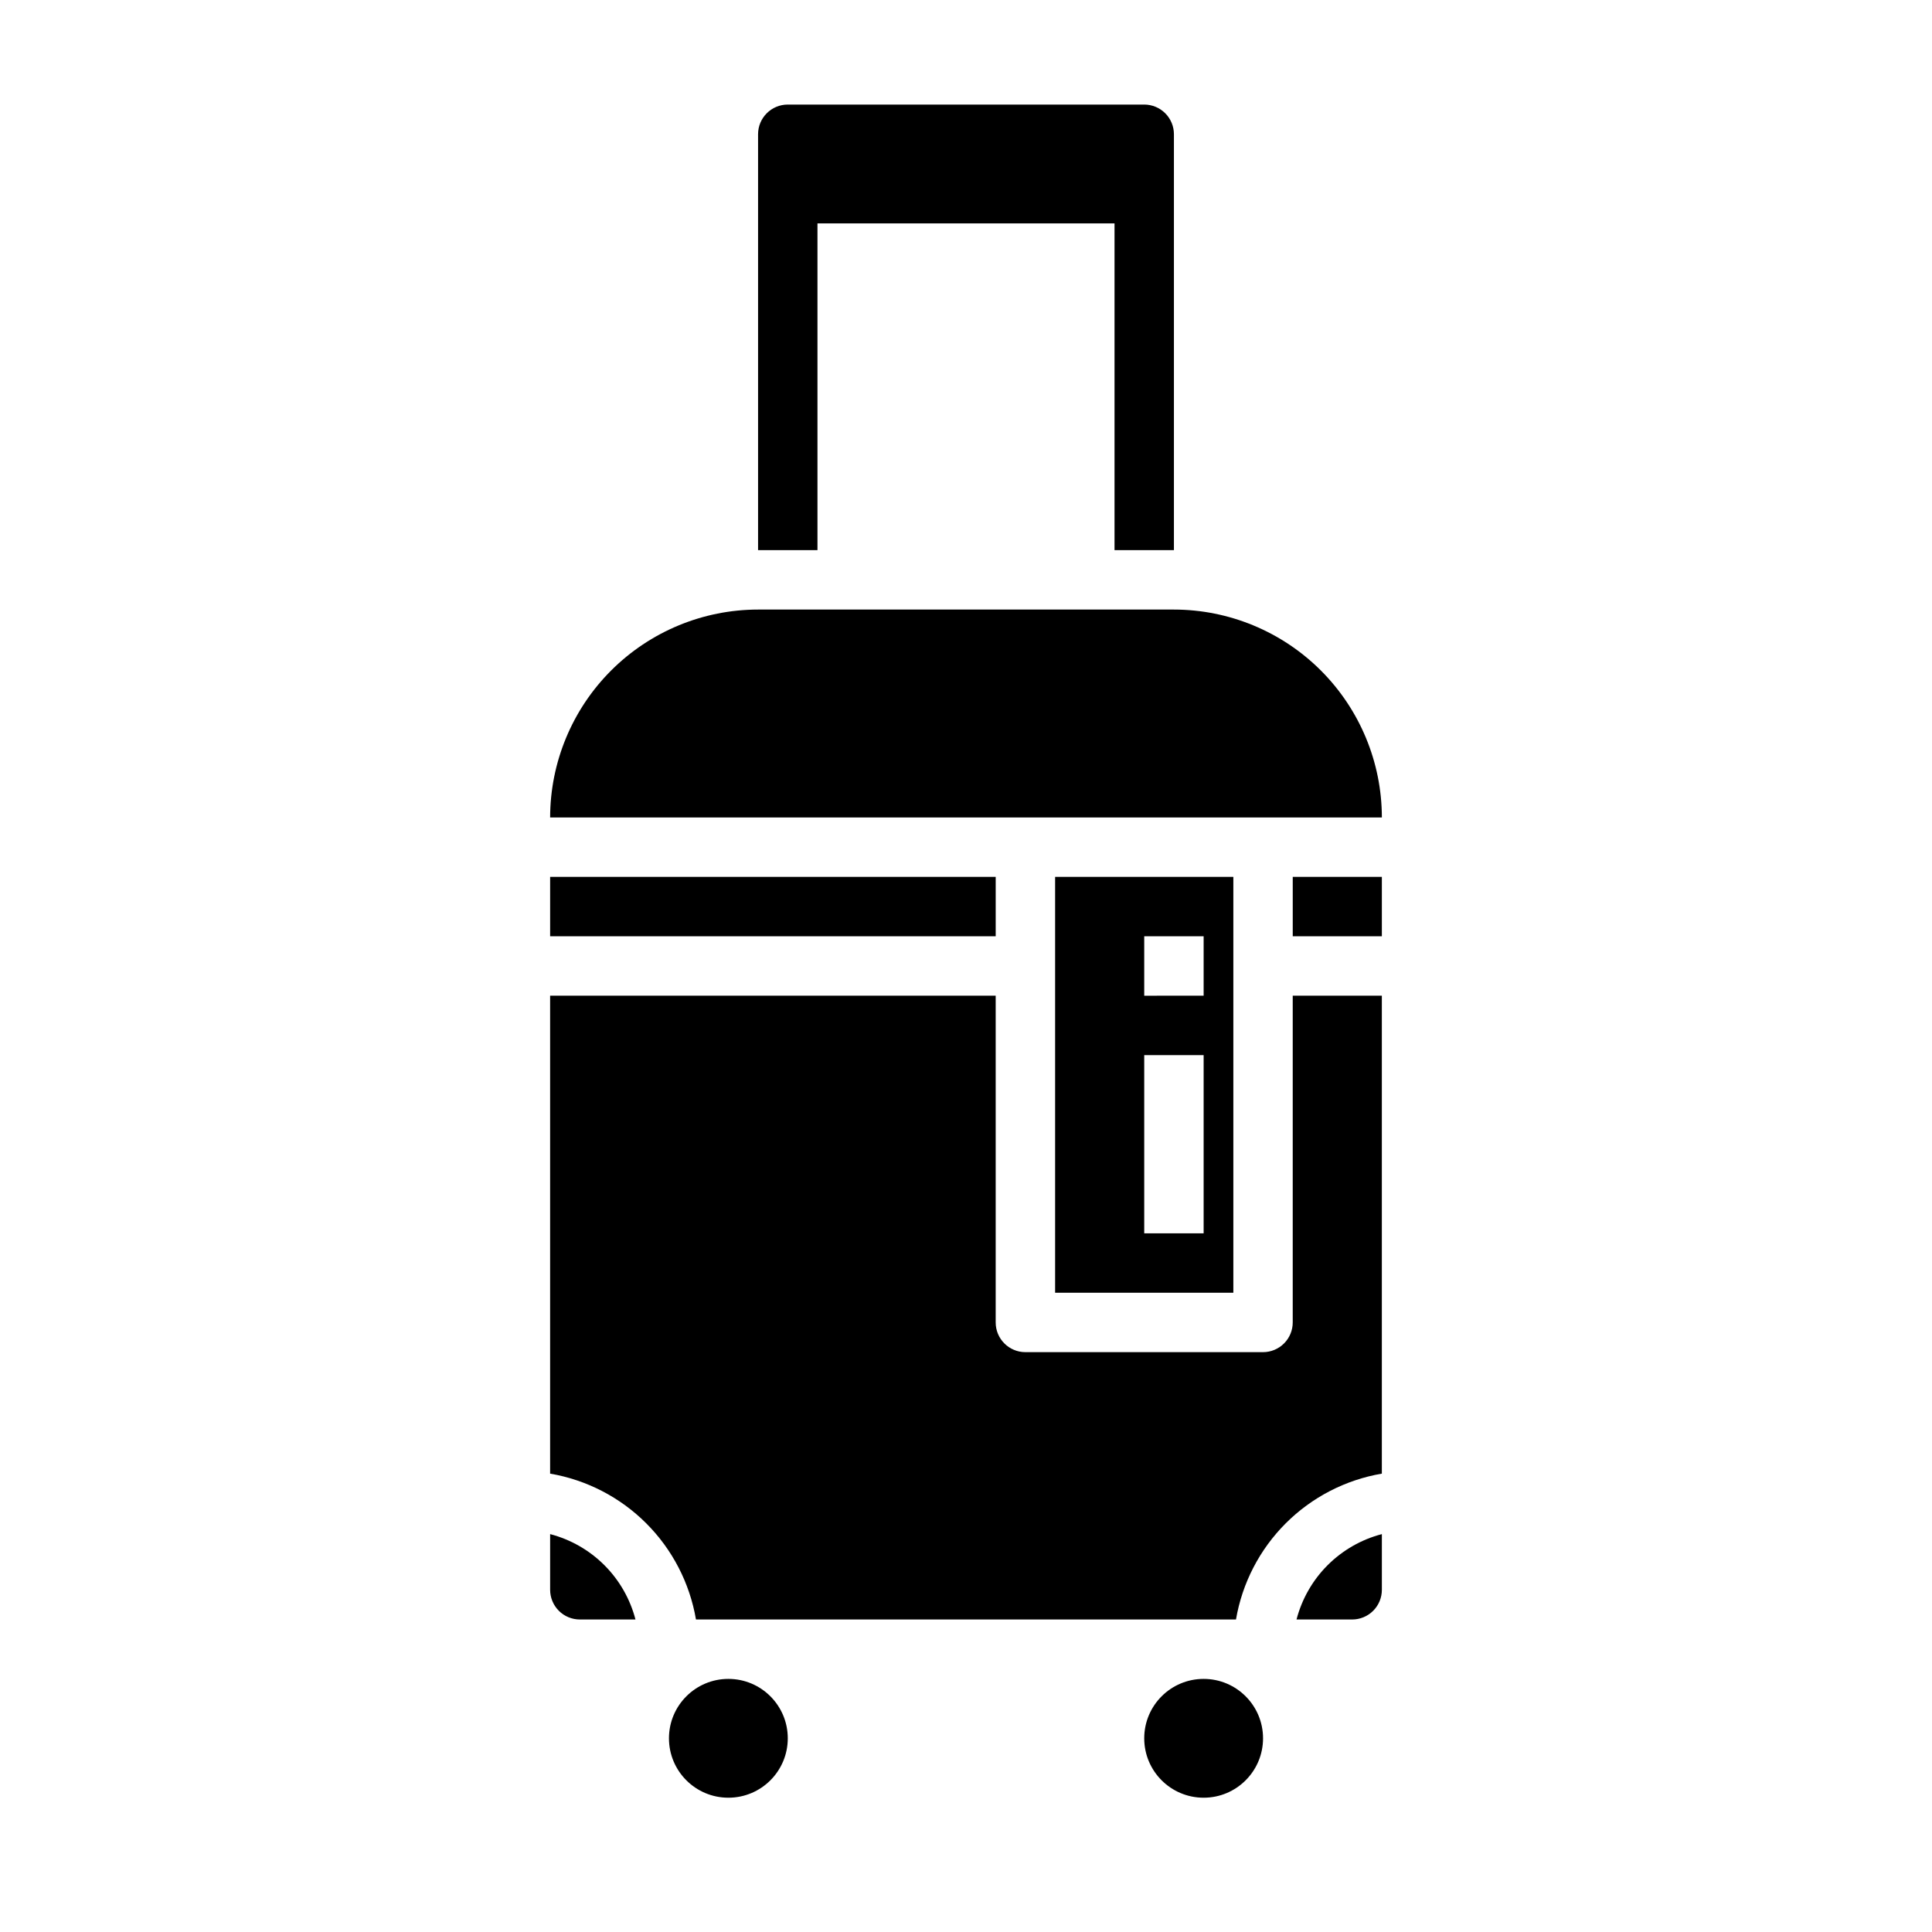
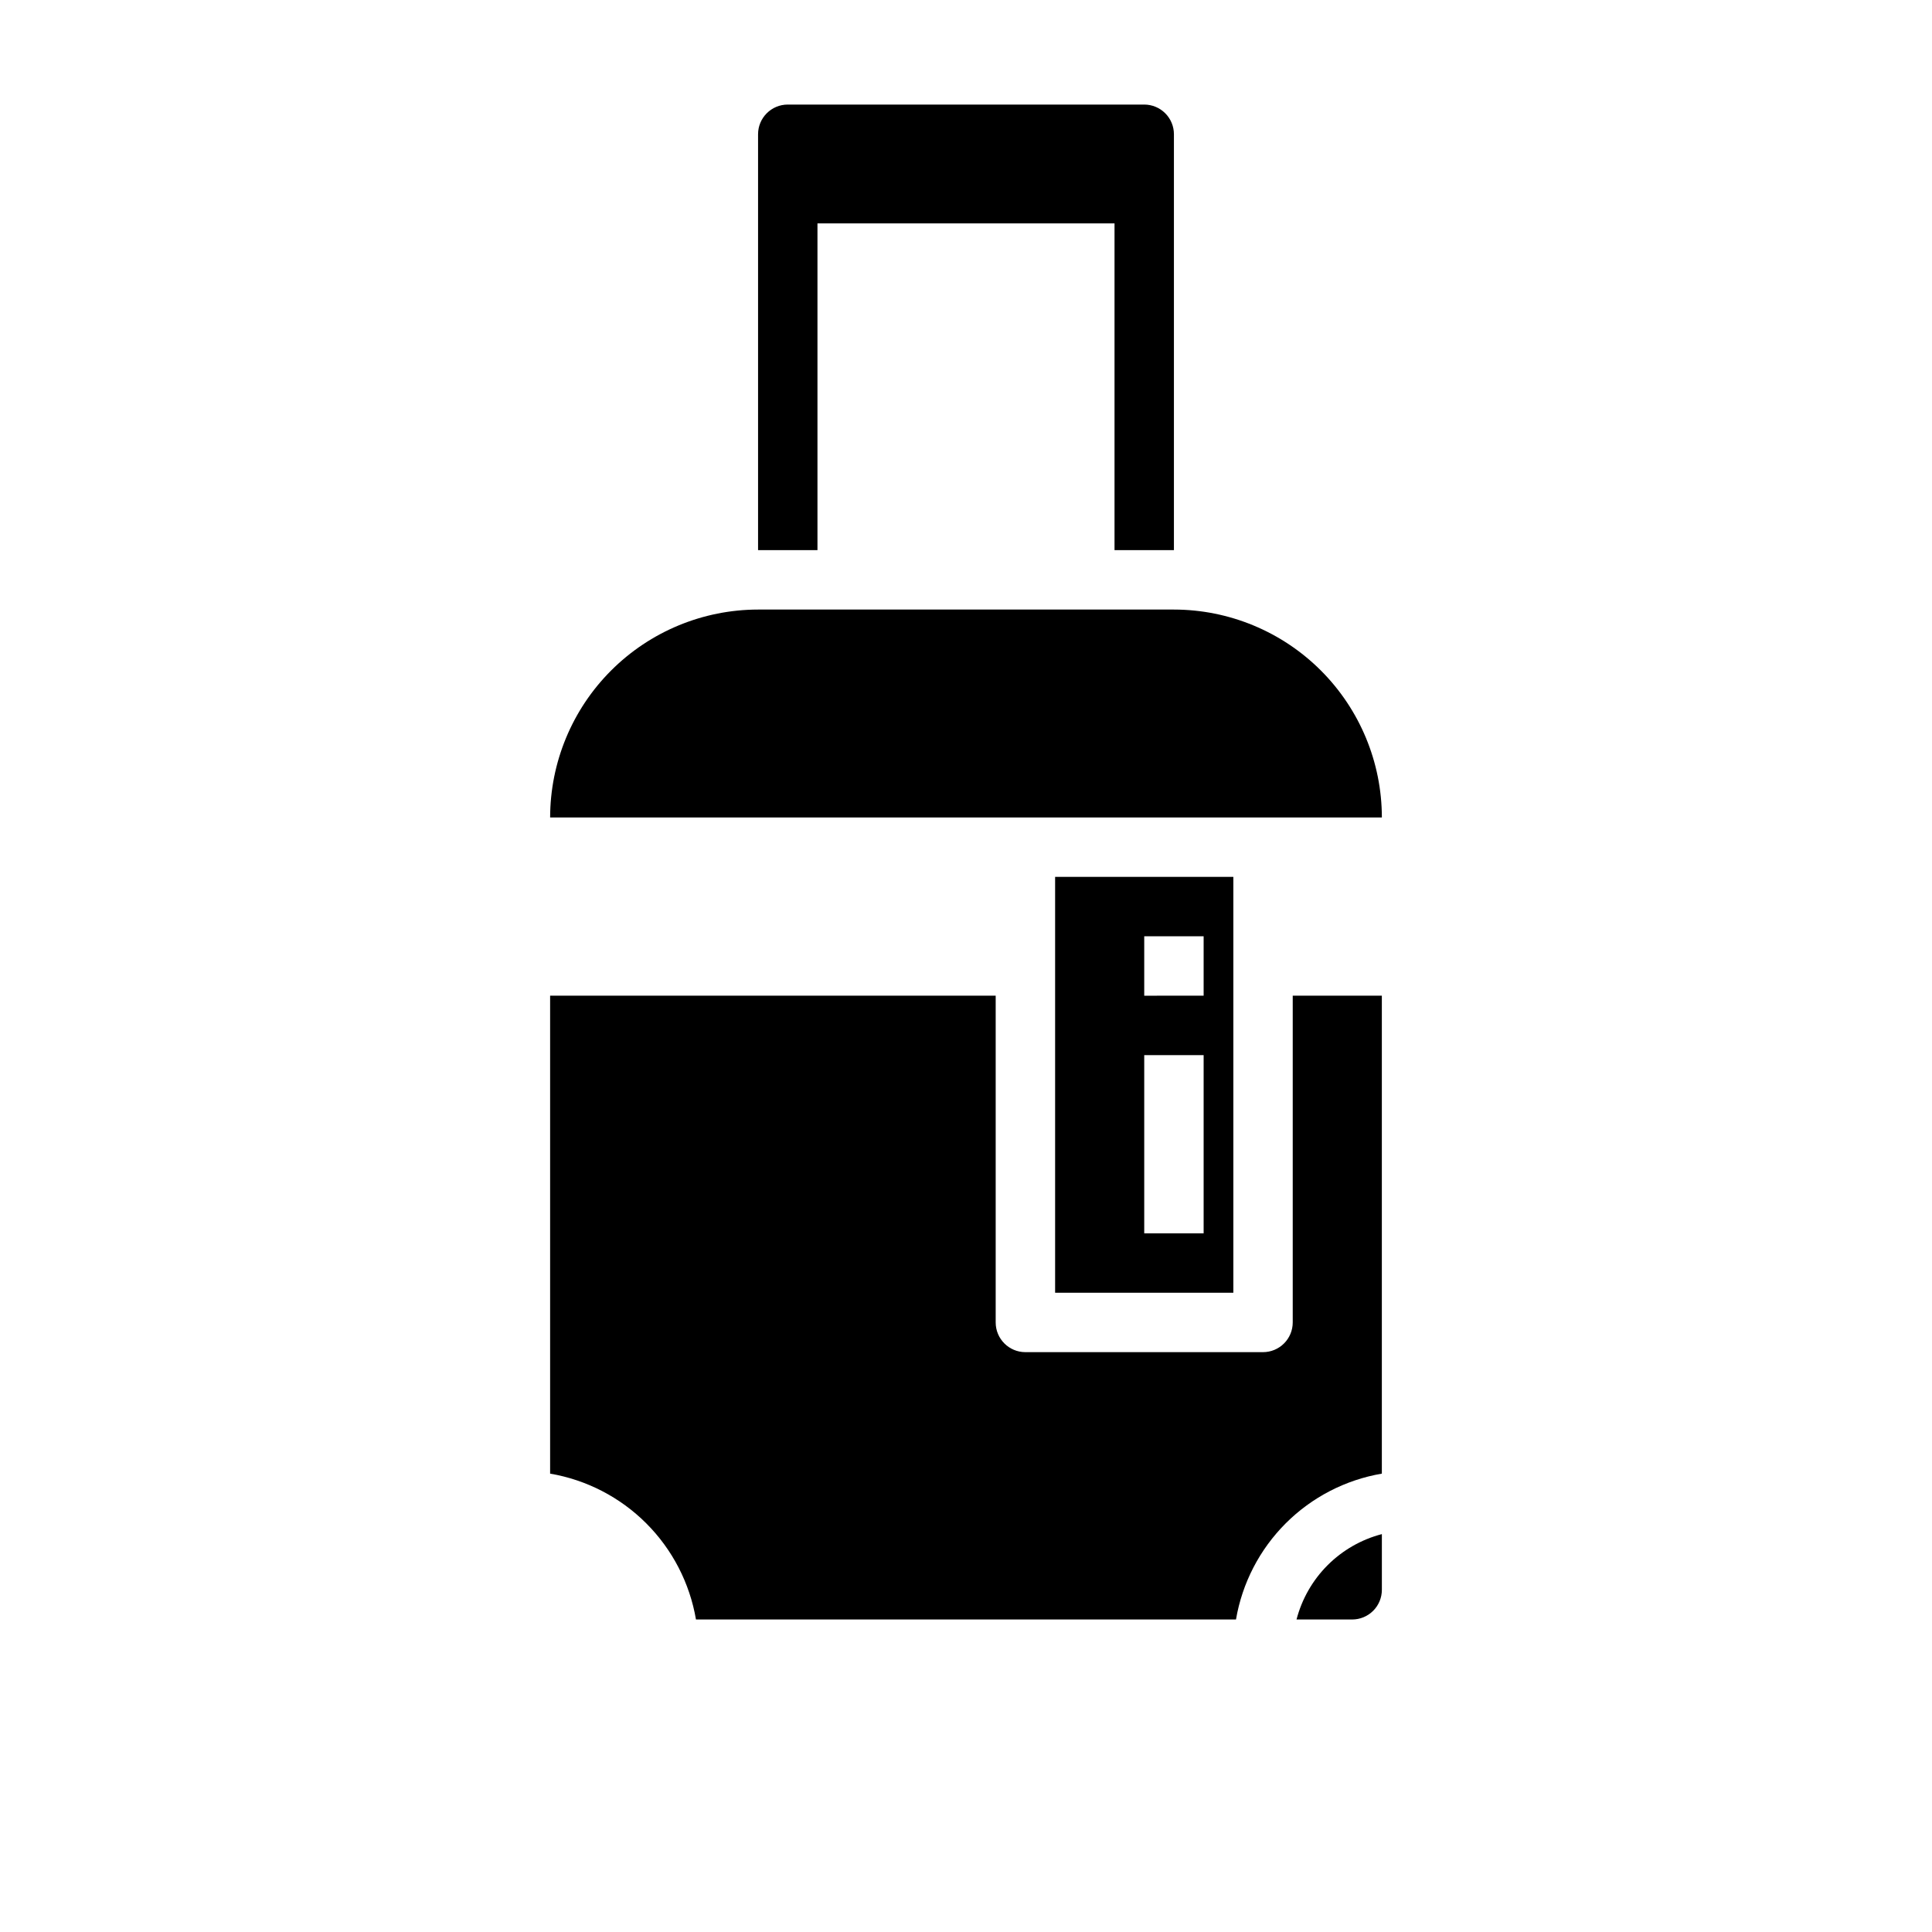
<svg xmlns="http://www.w3.org/2000/svg" fill="#000000" width="800px" height="800px" version="1.1" viewBox="144 144 512 512">
  <g>
    <path d="m447.23 171.71h-94.465c-4.348 0-7.871 3.523-7.871 7.871v110.21h15.742v-86.59h78.723v86.59h15.742v-110.21c0-2.09-0.828-4.09-2.305-5.566s-3.477-2.305-5.566-2.305z" />
    <path d="m328.44 573.18h143.11c1.648-9.652 6.254-18.551 13.176-25.477 6.926-6.922 15.824-11.527 25.477-13.176v-126.66h-23.617v86.59c0 2.09-0.828 4.094-2.305 5.566-1.477 1.477-3.481 2.309-5.566 2.309h-62.977c-4.348 0-7.871-3.527-7.871-7.875v-86.59h-118.08v126.66c9.652 1.648 18.555 6.254 25.477 13.176 6.922 6.926 11.527 15.824 13.176 25.477z" />
    <path d="m510.21 360.64c-0.016-14.609-5.828-28.613-16.16-38.945-10.328-10.328-24.336-16.141-38.945-16.156h-110.21c-14.609 0.016-28.617 5.828-38.945 16.156-10.332 10.332-16.141 24.336-16.16 38.945z" />
-     <path d="m486.59 376.38h23.617v15.742h-23.617z" />
-     <path d="m289.79 565.31c0 2.086 0.832 4.09 2.309 5.566 1.473 1.477 3.477 2.305 5.566 2.305h14.746-0.004c-1.418-5.441-4.258-10.41-8.234-14.387s-8.941-6.82-14.383-8.238z" />
    <path d="m470.85 486.59v-110.21h-47.234v110.21zm-23.617-94.465h15.742v15.742l-15.742 0.004zm0 31.488h15.742v47.23l-15.742 0.004z" />
-     <path d="m289.79 376.38h118.08v15.742h-118.08z" />
    <path d="m510.21 565.31v-14.754c-5.441 1.418-10.406 4.262-14.383 8.238-3.977 3.977-6.816 8.945-8.234 14.387h14.746c2.086 0 4.09-0.828 5.566-2.305 1.477-1.477 2.305-3.481 2.305-5.566z" />
-     <path d="m352.77 604.67c0 8.695-7.047 15.742-15.742 15.742-8.695 0-15.746-7.047-15.746-15.742s7.051-15.746 15.746-15.746c8.695 0 15.742 7.051 15.742 15.746" />
-     <path d="m478.72 604.67c0 8.695-7.051 15.742-15.742 15.742-8.695 0-15.746-7.047-15.746-15.742s7.051-15.746 15.746-15.746c8.691 0 15.742 7.051 15.742 15.746" />
  </g>
</svg>